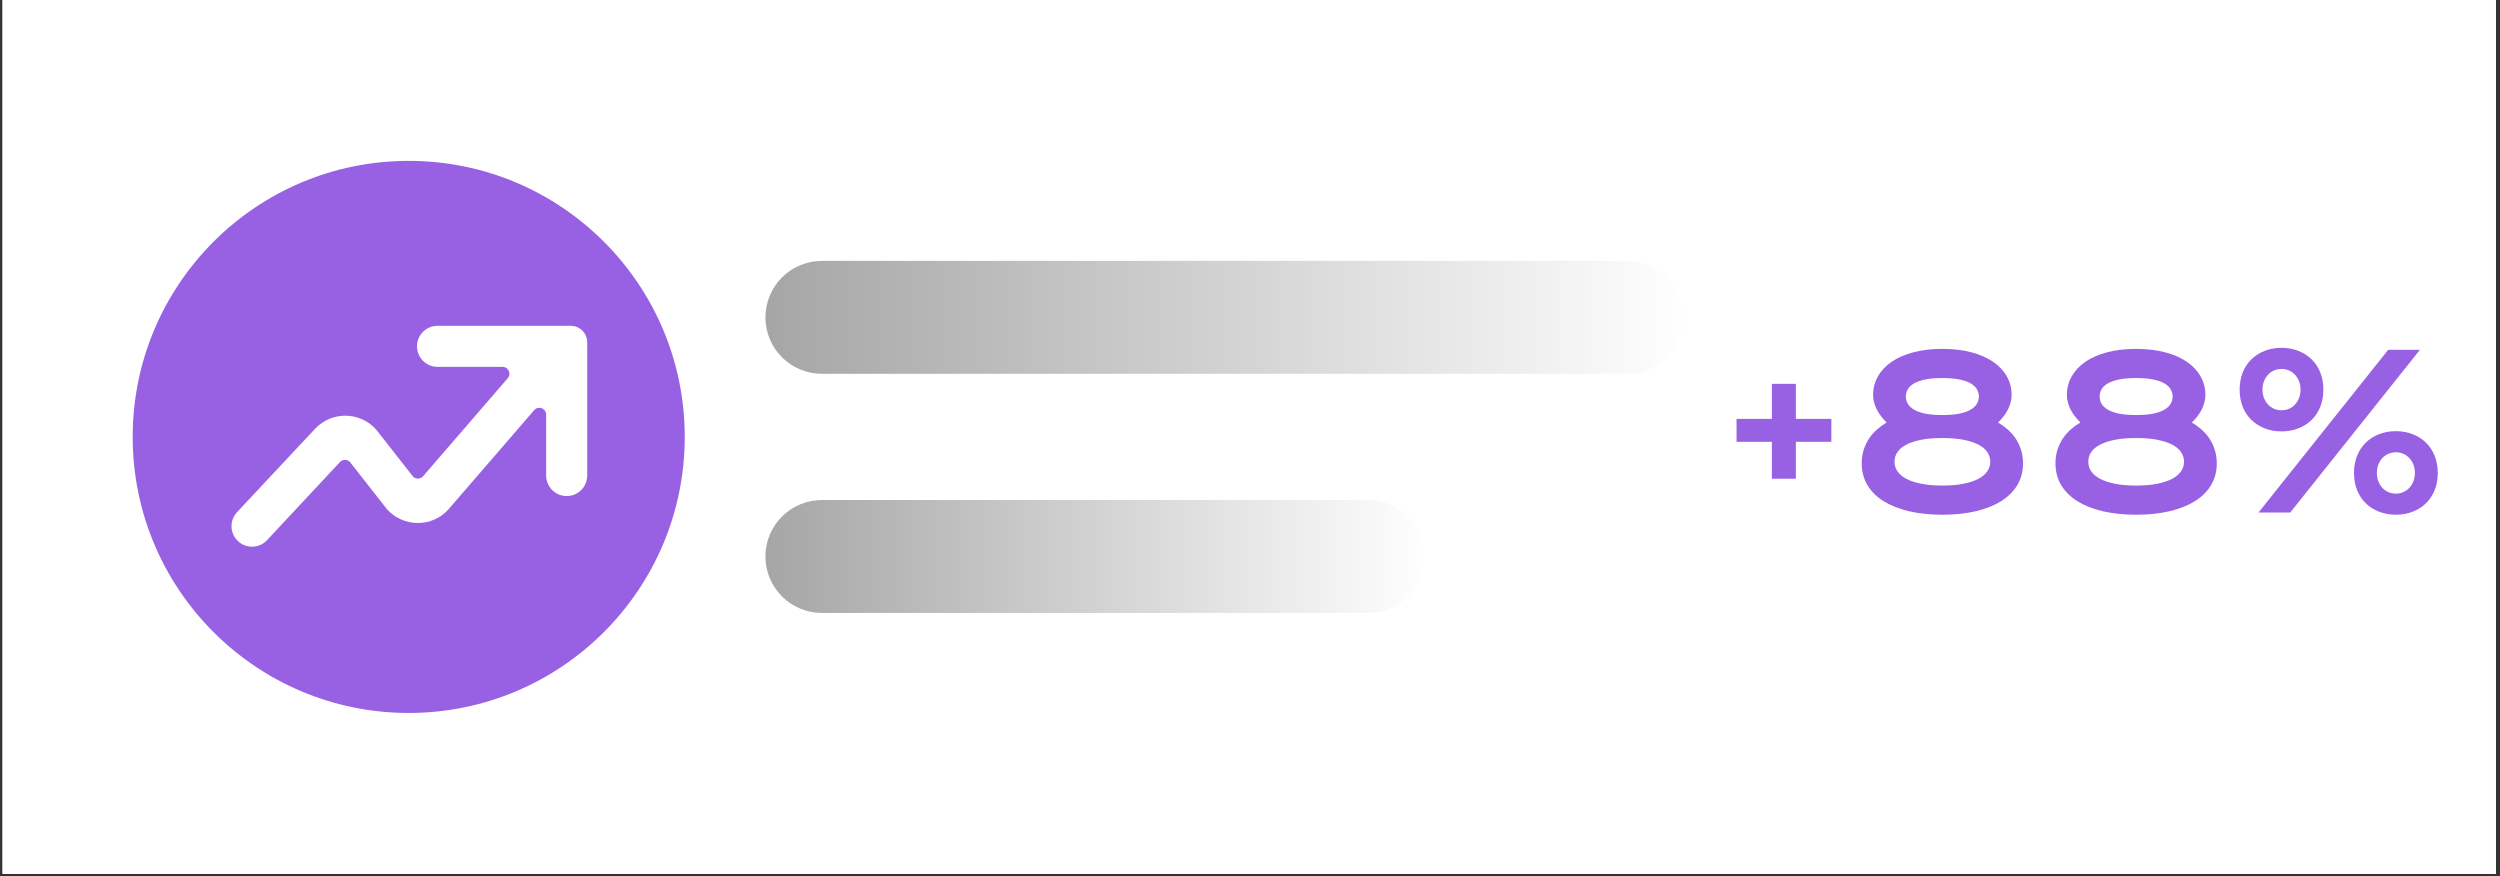
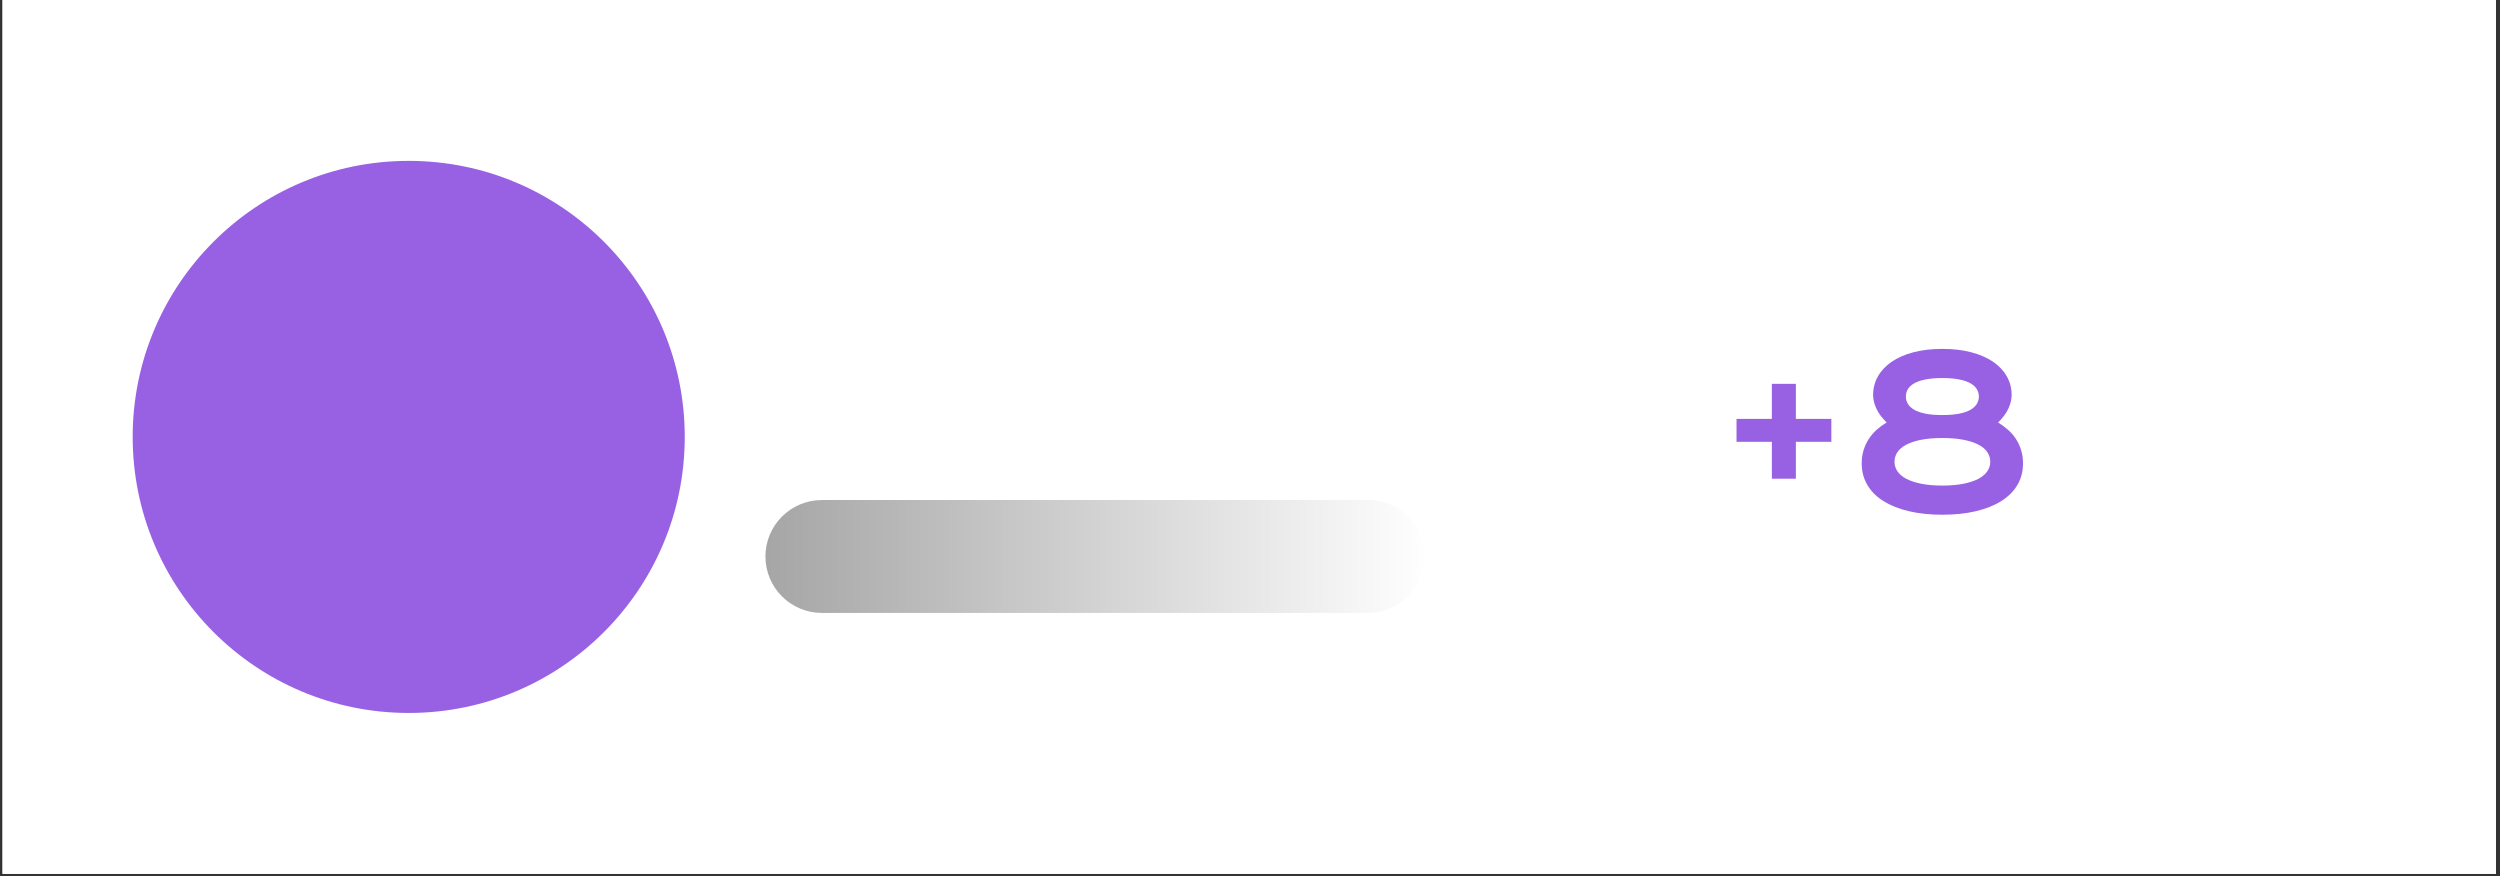
<svg xmlns="http://www.w3.org/2000/svg" width="1070" zoomAndPan="magnify" viewBox="0 0 802.5 281.25" height="375" preserveAspectRatio="xMidYMid meet" version="1.0">
  <rect x="0" y="0" width="802.5" height="281.25" fill="#333333" stroke="none" />
  <defs>
    <g />
    <clipPath id="5b0f60febb">
      <path d="M 0.816 0 L 801.184 0 L 801.184 280.504 L 0.816 280.504 Z M 0.816 0 " clip-rule="nonzero" />
    </clipPath>
    <clipPath id="17ce6ef699">
-       <path d="M 42.59 51.641 L 219.805 51.641 L 219.805 228.859 L 42.59 228.859 Z M 42.59 51.641 " clip-rule="nonzero" />
+       <path d="M 42.59 51.641 L 219.805 51.641 L 219.805 228.859 L 42.59 228.859 M 42.59 51.641 " clip-rule="nonzero" />
    </clipPath>
    <clipPath id="e5ed33dd4a">
      <path d="M 131.195 51.641 C 82.258 51.641 42.59 91.312 42.59 140.25 C 42.59 189.188 82.258 228.859 131.195 228.859 C 180.133 228.859 219.805 189.188 219.805 140.25 C 219.805 91.312 180.133 51.641 131.195 51.641 Z M 131.195 51.641 " clip-rule="nonzero" />
    </clipPath>
    <clipPath id="4bd843085e">
-       <path d="M 74 104.152 L 188.762 104.152 L 188.762 176 L 74 176 Z M 74 104.152 " clip-rule="nonzero" />
-     </clipPath>
+       </clipPath>
    <clipPath id="a5bdda2fcc">
      <path d="M 245.703 83.746 L 540.504 83.746 L 540.504 119.996 L 245.703 119.996 Z M 245.703 83.746 " clip-rule="nonzero" />
    </clipPath>
    <clipPath id="ffa9dfe3bc">
-       <path d="M 263.828 83.746 L 522.398 83.746 C 527.207 83.746 531.816 85.656 535.215 89.055 C 538.613 92.453 540.523 97.066 540.523 101.871 C 540.523 106.68 538.613 111.289 535.215 114.688 C 531.816 118.086 527.207 119.996 522.398 119.996 L 263.828 119.996 C 259.023 119.996 254.41 118.086 251.012 114.688 C 247.613 111.289 245.703 106.68 245.703 101.871 C 245.703 97.066 247.613 92.453 251.012 89.055 C 254.41 85.656 259.023 83.746 263.828 83.746 Z M 263.828 83.746 " clip-rule="nonzero" />
-     </clipPath>
+       </clipPath>
    <linearGradient x1="0" gradientTransform="matrix(0.142, 0, 0, 0.142, 245.704, 83.747)" y1="128" x2="2082" gradientUnits="userSpaceOnUse" y2="128" id="2fe1d9f9e7">
      <stop stop-opacity="1" stop-color="rgb(65.099%, 65.099%, 65.099%)" offset="0" />
      <stop stop-opacity="1" stop-color="rgb(65.234%, 65.234%, 65.234%)" offset="0.008" />
      <stop stop-opacity="1" stop-color="rgb(65.508%, 65.508%, 65.508%)" offset="0.016" />
      <stop stop-opacity="1" stop-color="rgb(65.781%, 65.781%, 65.781%)" offset="0.023" />
      <stop stop-opacity="1" stop-color="rgb(66.052%, 66.052%, 66.052%)" offset="0.031" />
      <stop stop-opacity="1" stop-color="rgb(66.325%, 66.325%, 66.325%)" offset="0.039" />
      <stop stop-opacity="1" stop-color="rgb(66.599%, 66.599%, 66.599%)" offset="0.047" />
      <stop stop-opacity="1" stop-color="rgb(66.87%, 66.87%, 66.87%)" offset="0.055" />
      <stop stop-opacity="1" stop-color="rgb(67.143%, 67.143%, 67.143%)" offset="0.062" />
      <stop stop-opacity="1" stop-color="rgb(67.416%, 67.416%, 67.416%)" offset="0.07" />
      <stop stop-opacity="1" stop-color="rgb(67.69%, 67.69%, 67.69%)" offset="0.078" />
      <stop stop-opacity="1" stop-color="rgb(67.961%, 67.961%, 67.961%)" offset="0.086" />
      <stop stop-opacity="1" stop-color="rgb(68.234%, 68.234%, 68.234%)" offset="0.094" />
      <stop stop-opacity="1" stop-color="rgb(68.507%, 68.507%, 68.507%)" offset="0.102" />
      <stop stop-opacity="1" stop-color="rgb(68.779%, 68.779%, 68.779%)" offset="0.109" />
      <stop stop-opacity="1" stop-color="rgb(69.052%, 69.052%, 69.052%)" offset="0.117" />
      <stop stop-opacity="1" stop-color="rgb(69.325%, 69.325%, 69.325%)" offset="0.125" />
      <stop stop-opacity="1" stop-color="rgb(69.597%, 69.597%, 69.597%)" offset="0.133" />
      <stop stop-opacity="1" stop-color="rgb(69.87%, 69.87%, 69.87%)" offset="0.141" />
      <stop stop-opacity="1" stop-color="rgb(70.143%, 70.143%, 70.143%)" offset="0.148" />
      <stop stop-opacity="1" stop-color="rgb(70.415%, 70.415%, 70.415%)" offset="0.156" />
      <stop stop-opacity="1" stop-color="rgb(70.688%, 70.688%, 70.688%)" offset="0.164" />
      <stop stop-opacity="1" stop-color="rgb(70.961%, 70.961%, 70.961%)" offset="0.172" />
      <stop stop-opacity="1" stop-color="rgb(71.233%, 71.233%, 71.233%)" offset="0.18" />
      <stop stop-opacity="1" stop-color="rgb(71.506%, 71.506%, 71.506%)" offset="0.188" />
      <stop stop-opacity="1" stop-color="rgb(71.779%, 71.779%, 71.779%)" offset="0.195" />
      <stop stop-opacity="1" stop-color="rgb(72.05%, 72.05%, 72.05%)" offset="0.203" />
      <stop stop-opacity="1" stop-color="rgb(72.324%, 72.324%, 72.324%)" offset="0.211" />
      <stop stop-opacity="1" stop-color="rgb(72.597%, 72.597%, 72.597%)" offset="0.219" />
      <stop stop-opacity="1" stop-color="rgb(72.868%, 72.868%, 72.868%)" offset="0.227" />
      <stop stop-opacity="1" stop-color="rgb(73.141%, 73.141%, 73.141%)" offset="0.234" />
      <stop stop-opacity="1" stop-color="rgb(73.415%, 73.415%, 73.415%)" offset="0.242" />
      <stop stop-opacity="1" stop-color="rgb(73.686%, 73.686%, 73.686%)" offset="0.25" />
      <stop stop-opacity="1" stop-color="rgb(73.959%, 73.959%, 73.959%)" offset="0.258" />
      <stop stop-opacity="1" stop-color="rgb(74.232%, 74.232%, 74.232%)" offset="0.266" />
      <stop stop-opacity="1" stop-color="rgb(74.504%, 74.504%, 74.504%)" offset="0.273" />
      <stop stop-opacity="1" stop-color="rgb(74.777%, 74.777%, 74.777%)" offset="0.281" />
      <stop stop-opacity="1" stop-color="rgb(75.05%, 75.05%, 75.05%)" offset="0.289" />
      <stop stop-opacity="1" stop-color="rgb(75.322%, 75.322%, 75.322%)" offset="0.297" />
      <stop stop-opacity="1" stop-color="rgb(75.595%, 75.595%, 75.595%)" offset="0.305" />
      <stop stop-opacity="1" stop-color="rgb(75.868%, 75.868%, 75.868%)" offset="0.312" />
      <stop stop-opacity="1" stop-color="rgb(76.14%, 76.14%, 76.14%)" offset="0.32" />
      <stop stop-opacity="1" stop-color="rgb(76.413%, 76.413%, 76.413%)" offset="0.328" />
      <stop stop-opacity="1" stop-color="rgb(76.686%, 76.686%, 76.686%)" offset="0.336" />
      <stop stop-opacity="1" stop-color="rgb(76.959%, 76.959%, 76.959%)" offset="0.344" />
      <stop stop-opacity="1" stop-color="rgb(77.231%, 77.231%, 77.231%)" offset="0.352" />
      <stop stop-opacity="1" stop-color="rgb(77.504%, 77.504%, 77.504%)" offset="0.359" />
      <stop stop-opacity="1" stop-color="rgb(77.777%, 77.777%, 77.777%)" offset="0.367" />
      <stop stop-opacity="1" stop-color="rgb(78.049%, 78.049%, 78.049%)" offset="0.375" />
      <stop stop-opacity="1" stop-color="rgb(78.322%, 78.322%, 78.322%)" offset="0.383" />
      <stop stop-opacity="1" stop-color="rgb(78.595%, 78.595%, 78.595%)" offset="0.391" />
      <stop stop-opacity="1" stop-color="rgb(78.867%, 78.867%, 78.867%)" offset="0.398" />
      <stop stop-opacity="1" stop-color="rgb(79.14%, 79.14%, 79.14%)" offset="0.406" />
      <stop stop-opacity="1" stop-color="rgb(79.413%, 79.413%, 79.413%)" offset="0.414" />
      <stop stop-opacity="1" stop-color="rgb(79.684%, 79.684%, 79.684%)" offset="0.422" />
      <stop stop-opacity="1" stop-color="rgb(79.958%, 79.958%, 79.958%)" offset="0.43" />
      <stop stop-opacity="1" stop-color="rgb(80.231%, 80.231%, 80.231%)" offset="0.438" />
      <stop stop-opacity="1" stop-color="rgb(80.502%, 80.502%, 80.502%)" offset="0.445" />
      <stop stop-opacity="1" stop-color="rgb(80.775%, 80.775%, 80.775%)" offset="0.453" />
      <stop stop-opacity="1" stop-color="rgb(81.049%, 81.049%, 81.049%)" offset="0.461" />
      <stop stop-opacity="1" stop-color="rgb(81.32%, 81.32%, 81.32%)" offset="0.469" />
      <stop stop-opacity="1" stop-color="rgb(81.593%, 81.593%, 81.593%)" offset="0.477" />
      <stop stop-opacity="1" stop-color="rgb(81.866%, 81.866%, 81.866%)" offset="0.484" />
      <stop stop-opacity="1" stop-color="rgb(82.138%, 82.138%, 82.138%)" offset="0.492" />
      <stop stop-opacity="1" stop-color="rgb(82.411%, 82.411%, 82.411%)" offset="0.5" />
      <stop stop-opacity="1" stop-color="rgb(82.684%, 82.684%, 82.684%)" offset="0.508" />
      <stop stop-opacity="1" stop-color="rgb(82.956%, 82.956%, 82.956%)" offset="0.516" />
      <stop stop-opacity="1" stop-color="rgb(83.229%, 83.229%, 83.229%)" offset="0.523" />
      <stop stop-opacity="1" stop-color="rgb(83.502%, 83.502%, 83.502%)" offset="0.531" />
      <stop stop-opacity="1" stop-color="rgb(83.774%, 83.774%, 83.774%)" offset="0.539" />
      <stop stop-opacity="1" stop-color="rgb(84.047%, 84.047%, 84.047%)" offset="0.547" />
      <stop stop-opacity="1" stop-color="rgb(84.32%, 84.32%, 84.32%)" offset="0.555" />
      <stop stop-opacity="1" stop-color="rgb(84.592%, 84.592%, 84.592%)" offset="0.562" />
      <stop stop-opacity="1" stop-color="rgb(84.865%, 84.865%, 84.865%)" offset="0.57" />
      <stop stop-opacity="1" stop-color="rgb(85.138%, 85.138%, 85.138%)" offset="0.578" />
      <stop stop-opacity="1" stop-color="rgb(85.41%, 85.41%, 85.41%)" offset="0.586" />
      <stop stop-opacity="1" stop-color="rgb(85.683%, 85.683%, 85.683%)" offset="0.594" />
      <stop stop-opacity="1" stop-color="rgb(85.956%, 85.956%, 85.956%)" offset="0.602" />
      <stop stop-opacity="1" stop-color="rgb(86.227%, 86.227%, 86.227%)" offset="0.609" />
      <stop stop-opacity="1" stop-color="rgb(86.501%, 86.501%, 86.501%)" offset="0.617" />
      <stop stop-opacity="1" stop-color="rgb(86.774%, 86.774%, 86.774%)" offset="0.625" />
      <stop stop-opacity="1" stop-color="rgb(87.047%, 87.047%, 87.047%)" offset="0.633" />
      <stop stop-opacity="1" stop-color="rgb(87.318%, 87.318%, 87.318%)" offset="0.641" />
      <stop stop-opacity="1" stop-color="rgb(87.592%, 87.592%, 87.592%)" offset="0.648" />
      <stop stop-opacity="1" stop-color="rgb(87.865%, 87.865%, 87.865%)" offset="0.656" />
      <stop stop-opacity="1" stop-color="rgb(88.136%, 88.136%, 88.136%)" offset="0.664" />
      <stop stop-opacity="1" stop-color="rgb(88.409%, 88.409%, 88.409%)" offset="0.672" />
      <stop stop-opacity="1" stop-color="rgb(88.683%, 88.683%, 88.683%)" offset="0.68" />
      <stop stop-opacity="1" stop-color="rgb(88.954%, 88.954%, 88.954%)" offset="0.688" />
      <stop stop-opacity="1" stop-color="rgb(89.227%, 89.227%, 89.227%)" offset="0.695" />
      <stop stop-opacity="1" stop-color="rgb(89.5%, 89.5%, 89.5%)" offset="0.703" />
      <stop stop-opacity="1" stop-color="rgb(89.772%, 89.772%, 89.772%)" offset="0.711" />
      <stop stop-opacity="1" stop-color="rgb(90.045%, 90.045%, 90.045%)" offset="0.719" />
      <stop stop-opacity="1" stop-color="rgb(90.318%, 90.318%, 90.318%)" offset="0.727" />
      <stop stop-opacity="1" stop-color="rgb(90.59%, 90.59%, 90.59%)" offset="0.734" />
      <stop stop-opacity="1" stop-color="rgb(90.863%, 90.863%, 90.863%)" offset="0.742" />
      <stop stop-opacity="1" stop-color="rgb(91.136%, 91.136%, 91.136%)" offset="0.75" />
      <stop stop-opacity="1" stop-color="rgb(91.408%, 91.408%, 91.408%)" offset="0.758" />
      <stop stop-opacity="1" stop-color="rgb(91.681%, 91.681%, 91.681%)" offset="0.766" />
      <stop stop-opacity="1" stop-color="rgb(91.954%, 91.954%, 91.954%)" offset="0.773" />
      <stop stop-opacity="1" stop-color="rgb(92.226%, 92.226%, 92.226%)" offset="0.781" />
      <stop stop-opacity="1" stop-color="rgb(92.499%, 92.499%, 92.499%)" offset="0.789" />
      <stop stop-opacity="1" stop-color="rgb(92.772%, 92.772%, 92.772%)" offset="0.797" />
      <stop stop-opacity="1" stop-color="rgb(93.044%, 93.044%, 93.044%)" offset="0.805" />
      <stop stop-opacity="1" stop-color="rgb(93.317%, 93.317%, 93.317%)" offset="0.812" />
      <stop stop-opacity="1" stop-color="rgb(93.59%, 93.59%, 93.59%)" offset="0.82" />
      <stop stop-opacity="1" stop-color="rgb(93.861%, 93.861%, 93.861%)" offset="0.828" />
      <stop stop-opacity="1" stop-color="rgb(94.135%, 94.135%, 94.135%)" offset="0.836" />
      <stop stop-opacity="1" stop-color="rgb(94.408%, 94.408%, 94.408%)" offset="0.844" />
      <stop stop-opacity="1" stop-color="rgb(94.679%, 94.679%, 94.679%)" offset="0.852" />
      <stop stop-opacity="1" stop-color="rgb(94.952%, 94.952%, 94.952%)" offset="0.859" />
      <stop stop-opacity="1" stop-color="rgb(95.226%, 95.226%, 95.226%)" offset="0.867" />
      <stop stop-opacity="1" stop-color="rgb(95.497%, 95.497%, 95.497%)" offset="0.875" />
      <stop stop-opacity="1" stop-color="rgb(95.77%, 95.77%, 95.77%)" offset="0.883" />
      <stop stop-opacity="1" stop-color="rgb(96.043%, 96.043%, 96.043%)" offset="0.891" />
      <stop stop-opacity="1" stop-color="rgb(96.315%, 96.315%, 96.315%)" offset="0.898" />
      <stop stop-opacity="1" stop-color="rgb(96.588%, 96.588%, 96.588%)" offset="0.906" />
      <stop stop-opacity="1" stop-color="rgb(96.861%, 96.861%, 96.861%)" offset="0.914" />
      <stop stop-opacity="1" stop-color="rgb(97.134%, 97.134%, 97.134%)" offset="0.922" />
      <stop stop-opacity="1" stop-color="rgb(97.406%, 97.406%, 97.406%)" offset="0.93" />
      <stop stop-opacity="1" stop-color="rgb(97.679%, 97.679%, 97.679%)" offset="0.938" />
      <stop stop-opacity="1" stop-color="rgb(97.952%, 97.952%, 97.952%)" offset="0.945" />
      <stop stop-opacity="1" stop-color="rgb(98.224%, 98.224%, 98.224%)" offset="0.953" />
      <stop stop-opacity="1" stop-color="rgb(98.497%, 98.497%, 98.497%)" offset="0.961" />
      <stop stop-opacity="1" stop-color="rgb(98.77%, 98.77%, 98.77%)" offset="0.969" />
      <stop stop-opacity="1" stop-color="rgb(99.042%, 99.042%, 99.042%)" offset="0.977" />
      <stop stop-opacity="1" stop-color="rgb(99.315%, 99.315%, 99.315%)" offset="0.984" />
      <stop stop-opacity="1" stop-color="rgb(99.588%, 99.588%, 99.588%)" offset="0.992" />
      <stop stop-opacity="1" stop-color="rgb(99.86%, 99.86%, 99.86%)" offset="1" />
    </linearGradient>
    <clipPath id="5e246b58cf">
      <path d="M 245.703 160.508 L 457.352 160.508 L 457.352 196.754 L 245.703 196.754 Z M 245.703 160.508 " clip-rule="nonzero" />
    </clipPath>
    <clipPath id="ccb42d9a9e">
      <path d="M 263.828 160.508 L 439.23 160.508 C 444.035 160.508 448.645 162.418 452.043 165.816 C 455.445 169.215 457.352 173.824 457.352 178.629 C 457.352 183.438 455.445 188.047 452.043 191.445 C 448.645 194.844 444.035 196.754 439.23 196.754 L 263.828 196.754 C 259.023 196.754 254.41 194.844 251.012 191.445 C 247.613 188.047 245.703 183.438 245.703 178.629 C 245.703 173.824 247.613 169.215 251.012 165.816 C 254.41 162.418 259.023 160.508 263.828 160.508 Z M 263.828 160.508 " clip-rule="nonzero" />
    </clipPath>
    <linearGradient x1="-0" gradientTransform="matrix(0.142, 0, 0, 0.142, 245.704, 160.507)" y1="128" x2="1494.75" gradientUnits="userSpaceOnUse" y2="128" id="0d15e45f72">
      <stop stop-opacity="1" stop-color="rgb(65.099%, 65.099%, 65.099%)" offset="0" />
      <stop stop-opacity="1" stop-color="rgb(65.234%, 65.234%, 65.234%)" offset="0.008" />
      <stop stop-opacity="1" stop-color="rgb(65.508%, 65.508%, 65.508%)" offset="0.016" />
      <stop stop-opacity="1" stop-color="rgb(65.781%, 65.781%, 65.781%)" offset="0.023" />
      <stop stop-opacity="1" stop-color="rgb(66.052%, 66.052%, 66.052%)" offset="0.031" />
      <stop stop-opacity="1" stop-color="rgb(66.325%, 66.325%, 66.325%)" offset="0.039" />
      <stop stop-opacity="1" stop-color="rgb(66.599%, 66.599%, 66.599%)" offset="0.047" />
      <stop stop-opacity="1" stop-color="rgb(66.872%, 66.872%, 66.872%)" offset="0.055" />
      <stop stop-opacity="1" stop-color="rgb(67.143%, 67.143%, 67.143%)" offset="0.062" />
      <stop stop-opacity="1" stop-color="rgb(67.416%, 67.416%, 67.416%)" offset="0.07" />
      <stop stop-opacity="1" stop-color="rgb(67.69%, 67.69%, 67.69%)" offset="0.078" />
      <stop stop-opacity="1" stop-color="rgb(67.961%, 67.961%, 67.961%)" offset="0.086" />
      <stop stop-opacity="1" stop-color="rgb(68.234%, 68.234%, 68.234%)" offset="0.094" />
      <stop stop-opacity="1" stop-color="rgb(68.507%, 68.507%, 68.507%)" offset="0.102" />
      <stop stop-opacity="1" stop-color="rgb(68.779%, 68.779%, 68.779%)" offset="0.109" />
      <stop stop-opacity="1" stop-color="rgb(69.052%, 69.052%, 69.052%)" offset="0.117" />
      <stop stop-opacity="1" stop-color="rgb(69.325%, 69.325%, 69.325%)" offset="0.125" />
      <stop stop-opacity="1" stop-color="rgb(69.597%, 69.597%, 69.597%)" offset="0.133" />
      <stop stop-opacity="1" stop-color="rgb(69.87%, 69.87%, 69.87%)" offset="0.141" />
      <stop stop-opacity="1" stop-color="rgb(70.143%, 70.143%, 70.143%)" offset="0.148" />
      <stop stop-opacity="1" stop-color="rgb(70.416%, 70.416%, 70.416%)" offset="0.156" />
      <stop stop-opacity="1" stop-color="rgb(70.688%, 70.688%, 70.688%)" offset="0.164" />
      <stop stop-opacity="1" stop-color="rgb(70.961%, 70.961%, 70.961%)" offset="0.172" />
      <stop stop-opacity="1" stop-color="rgb(71.234%, 71.234%, 71.234%)" offset="0.18" />
      <stop stop-opacity="1" stop-color="rgb(71.506%, 71.506%, 71.506%)" offset="0.188" />
      <stop stop-opacity="1" stop-color="rgb(71.779%, 71.779%, 71.779%)" offset="0.195" />
      <stop stop-opacity="1" stop-color="rgb(72.052%, 72.052%, 72.052%)" offset="0.203" />
      <stop stop-opacity="1" stop-color="rgb(72.324%, 72.324%, 72.324%)" offset="0.211" />
      <stop stop-opacity="1" stop-color="rgb(72.597%, 72.597%, 72.597%)" offset="0.219" />
      <stop stop-opacity="1" stop-color="rgb(72.87%, 72.87%, 72.87%)" offset="0.227" />
      <stop stop-opacity="1" stop-color="rgb(73.141%, 73.141%, 73.141%)" offset="0.234" />
      <stop stop-opacity="1" stop-color="rgb(73.415%, 73.415%, 73.415%)" offset="0.242" />
      <stop stop-opacity="1" stop-color="rgb(73.688%, 73.688%, 73.688%)" offset="0.25" />
      <stop stop-opacity="1" stop-color="rgb(73.959%, 73.959%, 73.959%)" offset="0.258" />
      <stop stop-opacity="1" stop-color="rgb(74.232%, 74.232%, 74.232%)" offset="0.266" />
      <stop stop-opacity="1" stop-color="rgb(74.506%, 74.506%, 74.506%)" offset="0.273" />
      <stop stop-opacity="1" stop-color="rgb(74.779%, 74.779%, 74.779%)" offset="0.281" />
      <stop stop-opacity="1" stop-color="rgb(75.05%, 75.05%, 75.05%)" offset="0.289" />
      <stop stop-opacity="1" stop-color="rgb(75.323%, 75.323%, 75.323%)" offset="0.297" />
      <stop stop-opacity="1" stop-color="rgb(75.597%, 75.597%, 75.597%)" offset="0.305" />
      <stop stop-opacity="1" stop-color="rgb(75.868%, 75.868%, 75.868%)" offset="0.312" />
      <stop stop-opacity="1" stop-color="rgb(76.141%, 76.141%, 76.141%)" offset="0.32" />
      <stop stop-opacity="1" stop-color="rgb(76.414%, 76.414%, 76.414%)" offset="0.328" />
      <stop stop-opacity="1" stop-color="rgb(76.686%, 76.686%, 76.686%)" offset="0.336" />
      <stop stop-opacity="1" stop-color="rgb(76.959%, 76.959%, 76.959%)" offset="0.344" />
      <stop stop-opacity="1" stop-color="rgb(77.232%, 77.232%, 77.232%)" offset="0.352" />
      <stop stop-opacity="1" stop-color="rgb(77.504%, 77.504%, 77.504%)" offset="0.359" />
      <stop stop-opacity="1" stop-color="rgb(77.777%, 77.777%, 77.777%)" offset="0.367" />
      <stop stop-opacity="1" stop-color="rgb(78.05%, 78.05%, 78.05%)" offset="0.375" />
      <stop stop-opacity="1" stop-color="rgb(78.322%, 78.322%, 78.322%)" offset="0.383" />
      <stop stop-opacity="1" stop-color="rgb(78.595%, 78.595%, 78.595%)" offset="0.391" />
      <stop stop-opacity="1" stop-color="rgb(78.868%, 78.868%, 78.868%)" offset="0.398" />
      <stop stop-opacity="1" stop-color="rgb(79.141%, 79.141%, 79.141%)" offset="0.406" />
      <stop stop-opacity="1" stop-color="rgb(79.413%, 79.413%, 79.413%)" offset="0.414" />
      <stop stop-opacity="1" stop-color="rgb(79.686%, 79.686%, 79.686%)" offset="0.422" />
      <stop stop-opacity="1" stop-color="rgb(79.959%, 79.959%, 79.959%)" offset="0.43" />
      <stop stop-opacity="1" stop-color="rgb(80.231%, 80.231%, 80.231%)" offset="0.438" />
      <stop stop-opacity="1" stop-color="rgb(80.504%, 80.504%, 80.504%)" offset="0.445" />
      <stop stop-opacity="1" stop-color="rgb(80.777%, 80.777%, 80.777%)" offset="0.453" />
      <stop stop-opacity="1" stop-color="rgb(81.049%, 81.049%, 81.049%)" offset="0.461" />
      <stop stop-opacity="1" stop-color="rgb(81.322%, 81.322%, 81.322%)" offset="0.469" />
      <stop stop-opacity="1" stop-color="rgb(81.595%, 81.595%, 81.595%)" offset="0.477" />
      <stop stop-opacity="1" stop-color="rgb(81.866%, 81.866%, 81.866%)" offset="0.484" />
      <stop stop-opacity="1" stop-color="rgb(82.14%, 82.14%, 82.14%)" offset="0.492" />
      <stop stop-opacity="1" stop-color="rgb(82.413%, 82.413%, 82.413%)" offset="0.5" />
      <stop stop-opacity="1" stop-color="rgb(82.684%, 82.684%, 82.684%)" offset="0.508" />
      <stop stop-opacity="1" stop-color="rgb(82.957%, 82.957%, 82.957%)" offset="0.516" />
      <stop stop-opacity="1" stop-color="rgb(83.231%, 83.231%, 83.231%)" offset="0.523" />
      <stop stop-opacity="1" stop-color="rgb(83.504%, 83.504%, 83.504%)" offset="0.531" />
      <stop stop-opacity="1" stop-color="rgb(83.775%, 83.775%, 83.775%)" offset="0.539" />
      <stop stop-opacity="1" stop-color="rgb(84.048%, 84.048%, 84.048%)" offset="0.547" />
      <stop stop-opacity="1" stop-color="rgb(84.322%, 84.322%, 84.322%)" offset="0.555" />
      <stop stop-opacity="1" stop-color="rgb(84.593%, 84.593%, 84.593%)" offset="0.562" />
      <stop stop-opacity="1" stop-color="rgb(84.866%, 84.866%, 84.866%)" offset="0.57" />
      <stop stop-opacity="1" stop-color="rgb(85.139%, 85.139%, 85.139%)" offset="0.578" />
      <stop stop-opacity="1" stop-color="rgb(85.411%, 85.411%, 85.411%)" offset="0.586" />
      <stop stop-opacity="1" stop-color="rgb(85.684%, 85.684%, 85.684%)" offset="0.594" />
      <stop stop-opacity="1" stop-color="rgb(85.957%, 85.957%, 85.957%)" offset="0.602" />
      <stop stop-opacity="1" stop-color="rgb(86.229%, 86.229%, 86.229%)" offset="0.609" />
      <stop stop-opacity="1" stop-color="rgb(86.502%, 86.502%, 86.502%)" offset="0.617" />
      <stop stop-opacity="1" stop-color="rgb(86.775%, 86.775%, 86.775%)" offset="0.625" />
      <stop stop-opacity="1" stop-color="rgb(87.047%, 87.047%, 87.047%)" offset="0.633" />
      <stop stop-opacity="1" stop-color="rgb(87.32%, 87.32%, 87.32%)" offset="0.641" />
      <stop stop-opacity="1" stop-color="rgb(87.593%, 87.593%, 87.593%)" offset="0.648" />
      <stop stop-opacity="1" stop-color="rgb(87.866%, 87.866%, 87.866%)" offset="0.656" />
      <stop stop-opacity="1" stop-color="rgb(88.138%, 88.138%, 88.138%)" offset="0.664" />
      <stop stop-opacity="1" stop-color="rgb(88.411%, 88.411%, 88.411%)" offset="0.672" />
      <stop stop-opacity="1" stop-color="rgb(88.684%, 88.684%, 88.684%)" offset="0.68" />
      <stop stop-opacity="1" stop-color="rgb(88.956%, 88.956%, 88.956%)" offset="0.688" />
      <stop stop-opacity="1" stop-color="rgb(89.229%, 89.229%, 89.229%)" offset="0.695" />
      <stop stop-opacity="1" stop-color="rgb(89.502%, 89.502%, 89.502%)" offset="0.703" />
      <stop stop-opacity="1" stop-color="rgb(89.774%, 89.774%, 89.774%)" offset="0.711" />
      <stop stop-opacity="1" stop-color="rgb(90.047%, 90.047%, 90.047%)" offset="0.719" />
      <stop stop-opacity="1" stop-color="rgb(90.32%, 90.32%, 90.32%)" offset="0.727" />
      <stop stop-opacity="1" stop-color="rgb(90.591%, 90.591%, 90.591%)" offset="0.734" />
      <stop stop-opacity="1" stop-color="rgb(90.865%, 90.865%, 90.865%)" offset="0.742" />
      <stop stop-opacity="1" stop-color="rgb(91.138%, 91.138%, 91.138%)" offset="0.75" />
      <stop stop-opacity="1" stop-color="rgb(91.409%, 91.409%, 91.409%)" offset="0.758" />
      <stop stop-opacity="1" stop-color="rgb(91.682%, 91.682%, 91.682%)" offset="0.766" />
      <stop stop-opacity="1" stop-color="rgb(91.956%, 91.956%, 91.956%)" offset="0.773" />
      <stop stop-opacity="1" stop-color="rgb(92.229%, 92.229%, 92.229%)" offset="0.781" />
      <stop stop-opacity="1" stop-color="rgb(92.5%, 92.5%, 92.5%)" offset="0.789" />
      <stop stop-opacity="1" stop-color="rgb(92.773%, 92.773%, 92.773%)" offset="0.797" />
      <stop stop-opacity="1" stop-color="rgb(93.047%, 93.047%, 93.047%)" offset="0.805" />
      <stop stop-opacity="1" stop-color="rgb(93.318%, 93.318%, 93.318%)" offset="0.812" />
      <stop stop-opacity="1" stop-color="rgb(93.591%, 93.591%, 93.591%)" offset="0.82" />
      <stop stop-opacity="1" stop-color="rgb(93.864%, 93.864%, 93.864%)" offset="0.828" />
      <stop stop-opacity="1" stop-color="rgb(94.136%, 94.136%, 94.136%)" offset="0.836" />
      <stop stop-opacity="1" stop-color="rgb(94.409%, 94.409%, 94.409%)" offset="0.844" />
      <stop stop-opacity="1" stop-color="rgb(94.682%, 94.682%, 94.682%)" offset="0.852" />
      <stop stop-opacity="1" stop-color="rgb(94.954%, 94.954%, 94.954%)" offset="0.859" />
      <stop stop-opacity="1" stop-color="rgb(95.227%, 95.227%, 95.227%)" offset="0.867" />
      <stop stop-opacity="1" stop-color="rgb(95.5%, 95.5%, 95.5%)" offset="0.875" />
      <stop stop-opacity="1" stop-color="rgb(95.772%, 95.772%, 95.772%)" offset="0.883" />
      <stop stop-opacity="1" stop-color="rgb(96.045%, 96.045%, 96.045%)" offset="0.891" />
      <stop stop-opacity="1" stop-color="rgb(96.318%, 96.318%, 96.318%)" offset="0.898" />
      <stop stop-opacity="1" stop-color="rgb(96.591%, 96.591%, 96.591%)" offset="0.906" />
      <stop stop-opacity="1" stop-color="rgb(96.863%, 96.863%, 96.863%)" offset="0.914" />
      <stop stop-opacity="1" stop-color="rgb(97.136%, 97.136%, 97.136%)" offset="0.922" />
      <stop stop-opacity="1" stop-color="rgb(97.409%, 97.409%, 97.409%)" offset="0.93" />
      <stop stop-opacity="1" stop-color="rgb(97.681%, 97.681%, 97.681%)" offset="0.938" />
      <stop stop-opacity="1" stop-color="rgb(97.954%, 97.954%, 97.954%)" offset="0.945" />
      <stop stop-opacity="1" stop-color="rgb(98.227%, 98.227%, 98.227%)" offset="0.953" />
      <stop stop-opacity="1" stop-color="rgb(98.499%, 98.499%, 98.499%)" offset="0.961" />
      <stop stop-opacity="1" stop-color="rgb(98.772%, 98.772%, 98.772%)" offset="0.969" />
      <stop stop-opacity="1" stop-color="rgb(99.045%, 99.045%, 99.045%)" offset="0.977" />
      <stop stop-opacity="1" stop-color="rgb(99.316%, 99.316%, 99.316%)" offset="0.984" />
      <stop stop-opacity="1" stop-color="rgb(99.59%, 99.59%, 99.59%)" offset="0.992" />
      <stop stop-opacity="1" stop-color="rgb(99.863%, 99.863%, 99.863%)" offset="1" />
    </linearGradient>
  </defs>
  <g clip-path="url(#5b0f60febb)">
    <path fill="#ffffff" d="M 0.816 0 L 801.184 0 L 801.184 280.504 L 0.816 280.504 Z M 0.816 0 " fill-opacity="1" fill-rule="nonzero" />
    <path fill="#ffffff" d="M 0.816 0 L 801.184 0 L 801.184 280.504 L 0.816 280.504 Z M 0.816 0 " fill-opacity="1" fill-rule="nonzero" />
  </g>
  <g clip-path="url(#17ce6ef699)">
    <g clip-path="url(#e5ed33dd4a)">
      <path fill="#9861e4" d="M 42.59 51.641 L 219.805 51.641 L 219.805 228.859 L 42.59 228.859 Z M 42.59 51.641 " fill-opacity="1" fill-rule="nonzero" />
    </g>
  </g>
  <g clip-path="url(#4bd843085e)">
-     <path fill="#ffffff" d="M 183.215 104.59 C 183.559 104.59 183.902 104.621 184.242 104.691 C 184.586 104.758 184.914 104.859 185.234 104.992 C 185.555 105.121 185.859 105.285 186.148 105.477 C 186.438 105.672 186.703 105.891 186.949 106.137 C 187.195 106.379 187.414 106.648 187.605 106.938 C 187.797 107.223 187.961 107.527 188.094 107.848 C 188.227 108.168 188.328 108.5 188.395 108.84 C 188.461 109.18 188.496 109.523 188.496 109.871 L 188.496 152.645 C 188.496 153.078 188.453 153.504 188.367 153.93 C 188.285 154.355 188.16 154.766 187.992 155.164 C 187.828 155.566 187.625 155.945 187.387 156.305 C 187.145 156.664 186.871 156.996 186.566 157.301 C 186.262 157.609 185.926 157.883 185.566 158.121 C 185.207 158.363 184.828 158.566 184.43 158.73 C 184.031 158.895 183.617 159.02 183.195 159.105 C 182.77 159.188 182.34 159.23 181.91 159.23 C 181.477 159.23 181.047 159.188 180.625 159.105 C 180.199 159.02 179.789 158.895 179.387 158.73 C 178.988 158.566 178.609 158.363 178.25 158.121 C 177.891 157.883 177.555 157.609 177.25 157.301 C 176.945 156.996 176.672 156.664 176.43 156.305 C 176.191 155.945 175.988 155.566 175.824 155.164 C 175.656 154.766 175.531 154.355 175.449 153.93 C 175.363 153.504 175.32 153.078 175.32 152.645 L 175.32 133.102 C 175.32 132.645 175.188 132.227 174.93 131.852 C 174.668 131.477 174.32 131.207 173.895 131.047 C 173.648 130.953 173.395 130.906 173.129 130.906 C 172.457 130.906 171.902 131.16 171.461 131.672 L 143.973 163.48 C 142.723 164.887 141.238 165.973 139.52 166.738 C 137.805 167.508 136.004 167.887 134.121 167.879 C 132.227 167.879 130.414 167.488 128.688 166.715 C 126.957 165.938 125.461 164.844 124.199 163.434 L 112.461 148.465 C 112.047 147.934 111.5 147.656 110.828 147.625 L 110.82 147.625 C 110.148 147.605 109.582 147.84 109.121 148.324 L 85.691 173.422 C 85.395 173.738 85.07 174.02 84.715 174.273 C 84.363 174.523 83.988 174.738 83.59 174.914 C 83.195 175.094 82.785 175.23 82.359 175.324 C 81.938 175.422 81.508 175.477 81.074 175.484 C 80.641 175.496 80.211 175.465 79.781 175.395 C 79.355 175.32 78.938 175.203 78.535 175.047 C 78.129 174.891 77.742 174.699 77.375 174.465 C 77.008 174.234 76.668 173.965 76.355 173.668 C 76.043 173.367 75.762 173.039 75.512 172.684 C 75.262 172.328 75.051 171.953 74.875 171.555 C 74.699 171.16 74.566 170.746 74.473 170.324 C 74.379 169.898 74.328 169.473 74.316 169.039 C 74.309 168.602 74.344 168.172 74.418 167.746 C 74.496 167.316 74.613 166.902 74.77 166.5 C 74.93 166.094 75.125 165.711 75.359 165.344 C 75.594 164.98 75.863 164.641 76.164 164.328 L 101.195 137.582 C 101.512 137.25 101.844 136.934 102.191 136.637 C 102.539 136.34 102.898 136.059 103.277 135.797 C 103.652 135.535 104.043 135.297 104.445 135.074 C 104.844 134.855 105.258 134.656 105.68 134.477 C 106.102 134.301 106.531 134.145 106.969 134.012 C 107.41 133.879 107.852 133.766 108.305 133.68 C 108.754 133.594 109.207 133.527 109.664 133.488 C 110.117 133.449 110.574 133.43 111.035 133.438 C 111.492 133.445 111.949 133.477 112.402 133.531 C 112.859 133.586 113.309 133.66 113.758 133.762 C 114.203 133.863 114.645 133.988 115.078 134.133 C 115.512 134.281 115.938 134.449 116.355 134.641 C 116.77 134.832 117.176 135.043 117.57 135.273 C 117.965 135.508 118.348 135.758 118.715 136.031 C 119.086 136.305 119.438 136.594 119.777 136.902 C 120.117 137.211 120.438 137.539 120.742 137.879 L 132.426 152.785 C 132.852 153.328 133.41 153.609 134.102 153.625 C 134.781 153.621 135.355 153.367 135.816 152.867 L 162.996 121.395 C 163.277 121.07 163.449 120.695 163.508 120.27 C 163.566 119.844 163.508 119.434 163.328 119.043 C 163.152 118.652 162.879 118.344 162.52 118.109 C 162.156 117.879 161.762 117.762 161.332 117.762 L 140.438 117.762 C 140.008 117.762 139.578 117.719 139.152 117.637 C 138.73 117.551 138.316 117.426 137.918 117.262 C 137.52 117.094 137.141 116.891 136.781 116.652 C 136.418 116.41 136.086 116.137 135.781 115.832 C 135.477 115.527 135.203 115.195 134.961 114.836 C 134.723 114.477 134.52 114.094 134.352 113.695 C 134.188 113.297 134.062 112.883 133.98 112.461 C 133.895 112.035 133.852 111.609 133.852 111.176 C 133.852 110.742 133.895 110.312 133.98 109.891 C 134.062 109.465 134.188 109.055 134.352 108.656 C 134.52 108.254 134.723 107.875 134.961 107.516 C 135.203 107.156 135.477 106.824 135.781 106.516 C 136.086 106.211 136.418 105.938 136.781 105.699 C 137.141 105.457 137.52 105.254 137.918 105.09 C 138.316 104.926 138.73 104.801 139.152 104.715 C 139.578 104.629 140.008 104.59 140.438 104.59 Z M 183.215 104.59 " fill-opacity="1" fill-rule="nonzero" />
-   </g>
+     </g>
  <g clip-path="url(#a5bdda2fcc)">
    <g clip-path="url(#ffa9dfe3bc)">
      <path fill="url(#2fe1d9f9e7)" d="M 245.703 83.746 L 245.703 119.996 L 540.504 119.996 L 540.504 83.746 Z M 245.703 83.746 " fill-rule="nonzero" />
    </g>
  </g>
  <g clip-path="url(#5e246b58cf)">
    <g clip-path="url(#ccb42d9a9e)">
      <path fill="url(#0d15e45f72)" d="M 245.703 160.508 L 245.703 196.754 L 457.352 196.754 L 457.352 160.508 Z M 245.703 160.508 " fill-rule="nonzero" />
    </g>
  </g>
  <g fill="#9861e4" fill-opacity="1">
    <g transform="translate(552.878, 164.525)">
      <g>
        <path d="M 15.891 -22.703 L 4.547 -22.703 L 4.547 -30.062 L 15.891 -30.062 L 15.891 -41.312 L 23.594 -41.312 L 23.594 -30.062 L 34.984 -30.062 L 34.984 -22.703 L 23.594 -22.703 L 23.594 -10.859 L 15.891 -10.859 Z M 15.891 -22.703 " />
      </g>
    </g>
    <g transform="translate(592.407, 164.525)">
      <g>
        <path d="M 5.203 -15.797 C 5.203 -17.348 5.41 -18.785 5.828 -20.109 C 6.254 -21.441 6.832 -22.656 7.562 -23.75 C 8.289 -24.844 9.133 -25.812 10.094 -26.656 C 11.062 -27.508 12.098 -28.258 13.203 -28.906 C 11.68 -30.406 10.578 -31.898 9.891 -33.391 C 9.203 -34.891 8.859 -36.328 8.859 -37.703 C 8.859 -39.891 9.375 -41.891 10.406 -43.703 C 11.438 -45.523 12.91 -47.094 14.828 -48.406 C 16.754 -49.719 19.086 -50.734 21.828 -51.453 C 24.578 -52.172 27.664 -52.531 31.094 -52.531 C 34.52 -52.531 37.602 -52.172 40.344 -51.453 C 43.094 -50.734 45.43 -49.719 47.359 -48.406 C 49.285 -47.094 50.758 -45.523 51.781 -43.703 C 52.812 -41.891 53.328 -39.891 53.328 -37.703 C 53.328 -36.328 52.984 -34.891 52.297 -33.391 C 51.617 -31.898 50.516 -30.406 48.984 -28.906 C 50.066 -28.258 51.094 -27.508 52.062 -26.656 C 53.039 -25.812 53.895 -24.844 54.625 -23.75 C 55.352 -22.656 55.926 -21.441 56.344 -20.109 C 56.77 -18.785 56.984 -17.348 56.984 -15.797 C 56.984 -13.211 56.379 -10.895 55.172 -8.844 C 53.961 -6.801 52.234 -5.078 49.984 -3.672 C 47.742 -2.266 45.023 -1.18 41.828 -0.422 C 38.629 0.328 35.051 0.703 31.094 0.703 C 27.133 0.703 23.555 0.328 20.359 -0.422 C 17.16 -1.18 14.438 -2.266 12.188 -3.672 C 9.945 -5.078 8.223 -6.801 7.016 -8.844 C 5.805 -10.895 5.203 -13.211 5.203 -15.797 Z M 19.375 -37.234 C 19.375 -36.422 19.578 -35.656 19.984 -34.938 C 20.398 -34.219 21.066 -33.582 21.984 -33.031 C 22.898 -32.488 24.102 -32.062 25.594 -31.75 C 27.094 -31.445 28.926 -31.297 31.094 -31.297 C 33.258 -31.297 35.086 -31.445 36.578 -31.75 C 38.078 -32.062 39.285 -32.488 40.203 -33.031 C 41.117 -33.582 41.781 -34.219 42.188 -34.938 C 42.602 -35.656 42.812 -36.422 42.812 -37.234 C 42.812 -38.055 42.602 -38.828 42.188 -39.547 C 41.781 -40.266 41.117 -40.895 40.203 -41.438 C 39.285 -41.977 38.078 -42.398 36.578 -42.703 C 35.086 -43.016 33.258 -43.172 31.094 -43.172 C 28.926 -43.172 27.094 -43.016 25.594 -42.703 C 24.102 -42.398 22.898 -41.977 21.984 -41.438 C 21.066 -40.895 20.398 -40.266 19.984 -39.547 C 19.578 -38.828 19.375 -38.055 19.375 -37.234 Z M 15.734 -16.297 C 15.734 -15.172 16.055 -14.133 16.703 -13.188 C 17.359 -12.25 18.328 -11.445 19.609 -10.781 C 20.891 -10.125 22.492 -9.602 24.422 -9.219 C 26.348 -8.844 28.57 -8.656 31.094 -8.656 C 33.613 -8.656 35.836 -8.844 37.766 -9.219 C 39.691 -9.602 41.297 -10.125 42.578 -10.781 C 43.859 -11.445 44.828 -12.25 45.484 -13.188 C 46.141 -14.133 46.469 -15.172 46.469 -16.297 C 46.469 -17.422 46.148 -18.453 45.516 -19.391 C 44.891 -20.336 43.938 -21.141 42.656 -21.797 C 41.383 -22.461 39.785 -22.984 37.859 -23.359 C 35.941 -23.734 33.688 -23.922 31.094 -23.922 C 28.508 -23.922 26.254 -23.734 24.328 -23.359 C 22.398 -22.984 20.801 -22.461 19.531 -21.797 C 18.258 -21.141 17.305 -20.336 16.672 -19.391 C 16.047 -18.453 15.734 -17.422 15.734 -16.297 Z M 15.734 -16.297 " />
      </g>
    </g>
    <g transform="translate(654.604, 164.525)">
      <g>
-         <path d="M 5.203 -15.797 C 5.203 -17.348 5.41 -18.785 5.828 -20.109 C 6.254 -21.441 6.832 -22.656 7.562 -23.75 C 8.289 -24.844 9.133 -25.812 10.094 -26.656 C 11.062 -27.508 12.098 -28.258 13.203 -28.906 C 11.68 -30.406 10.578 -31.898 9.891 -33.391 C 9.203 -34.891 8.859 -36.328 8.859 -37.703 C 8.859 -39.891 9.375 -41.891 10.406 -43.703 C 11.438 -45.523 12.91 -47.094 14.828 -48.406 C 16.754 -49.719 19.086 -50.734 21.828 -51.453 C 24.578 -52.172 27.664 -52.531 31.094 -52.531 C 34.52 -52.531 37.602 -52.172 40.344 -51.453 C 43.094 -50.734 45.43 -49.719 47.359 -48.406 C 49.285 -47.094 50.758 -45.523 51.781 -43.703 C 52.812 -41.891 53.328 -39.891 53.328 -37.703 C 53.328 -36.328 52.984 -34.891 52.297 -33.391 C 51.617 -31.898 50.516 -30.406 48.984 -28.906 C 50.066 -28.258 51.094 -27.508 52.062 -26.656 C 53.039 -25.812 53.895 -24.844 54.625 -23.75 C 55.352 -22.656 55.926 -21.441 56.344 -20.109 C 56.77 -18.785 56.984 -17.348 56.984 -15.797 C 56.984 -13.211 56.379 -10.895 55.172 -8.844 C 53.961 -6.801 52.234 -5.078 49.984 -3.672 C 47.742 -2.266 45.023 -1.18 41.828 -0.422 C 38.629 0.328 35.051 0.703 31.094 0.703 C 27.133 0.703 23.555 0.328 20.359 -0.422 C 17.16 -1.18 14.438 -2.266 12.188 -3.672 C 9.945 -5.078 8.223 -6.801 7.016 -8.844 C 5.805 -10.895 5.203 -13.211 5.203 -15.797 Z M 19.375 -37.234 C 19.375 -36.422 19.578 -35.656 19.984 -34.938 C 20.398 -34.219 21.066 -33.582 21.984 -33.031 C 22.898 -32.488 24.102 -32.062 25.594 -31.75 C 27.094 -31.445 28.926 -31.297 31.094 -31.297 C 33.258 -31.297 35.086 -31.445 36.578 -31.75 C 38.078 -32.062 39.285 -32.488 40.203 -33.031 C 41.117 -33.582 41.781 -34.219 42.188 -34.938 C 42.602 -35.656 42.812 -36.422 42.812 -37.234 C 42.812 -38.055 42.602 -38.828 42.188 -39.547 C 41.781 -40.266 41.117 -40.895 40.203 -41.438 C 39.285 -41.977 38.078 -42.398 36.578 -42.703 C 35.086 -43.016 33.258 -43.172 31.094 -43.172 C 28.926 -43.172 27.094 -43.016 25.594 -42.703 C 24.102 -42.398 22.898 -41.977 21.984 -41.438 C 21.066 -40.895 20.398 -40.266 19.984 -39.547 C 19.578 -38.828 19.375 -38.055 19.375 -37.234 Z M 15.734 -16.297 C 15.734 -15.172 16.055 -14.133 16.703 -13.188 C 17.359 -12.25 18.328 -11.445 19.609 -10.781 C 20.891 -10.125 22.492 -9.602 24.422 -9.219 C 26.348 -8.844 28.57 -8.656 31.094 -8.656 C 33.613 -8.656 35.836 -8.844 37.766 -9.219 C 39.691 -9.602 41.297 -10.125 42.578 -10.781 C 43.859 -11.445 44.828 -12.25 45.484 -13.188 C 46.141 -14.133 46.469 -15.172 46.469 -16.297 C 46.469 -17.422 46.148 -18.453 45.516 -19.391 C 44.891 -20.336 43.938 -21.141 42.656 -21.797 C 41.383 -22.461 39.785 -22.984 37.859 -23.359 C 35.941 -23.734 33.688 -23.922 31.094 -23.922 C 28.508 -23.922 26.254 -23.734 24.328 -23.359 C 22.398 -22.984 20.801 -22.461 19.531 -21.797 C 18.258 -21.141 17.305 -20.336 16.672 -19.391 C 16.047 -18.453 15.734 -17.422 15.734 -16.297 Z M 15.734 -16.297 " />
-       </g>
+         </g>
    </g>
    <g transform="translate(716.802, 164.525)">
      <g>
-         <path d="M 15.562 -26.047 C 13.613 -26.047 11.816 -26.367 10.172 -27.016 C 8.523 -27.66 7.102 -28.562 5.906 -29.719 C 4.707 -30.883 3.773 -32.289 3.109 -33.938 C 2.453 -35.582 2.125 -37.422 2.125 -39.453 C 2.125 -41.473 2.453 -43.312 3.109 -44.969 C 3.773 -46.625 4.707 -48.031 5.906 -49.188 C 7.102 -50.352 8.523 -51.258 10.172 -51.906 C 11.816 -52.551 13.613 -52.875 15.562 -52.875 C 17.508 -52.875 19.305 -52.551 20.953 -51.906 C 22.609 -51.258 24.031 -50.352 25.219 -49.188 C 26.414 -48.031 27.344 -46.625 28 -44.969 C 28.664 -43.312 29 -41.473 29 -39.453 C 29 -37.422 28.664 -35.582 28 -33.938 C 27.344 -32.289 26.414 -30.883 25.219 -29.719 C 24.031 -28.562 22.609 -27.66 20.953 -27.016 C 19.305 -26.367 17.508 -26.047 15.562 -26.047 Z M 49.812 -52.234 L 60 -52.234 L 18.359 0 L 8.172 0 Z M 15.562 -32.828 C 16.406 -32.828 17.195 -32.984 17.938 -33.297 C 18.676 -33.617 19.32 -34.07 19.875 -34.656 C 20.426 -35.25 20.863 -35.953 21.188 -36.766 C 21.508 -37.586 21.672 -38.484 21.672 -39.453 C 21.672 -40.43 21.508 -41.328 21.188 -42.141 C 20.863 -42.961 20.426 -43.664 19.875 -44.25 C 19.32 -44.844 18.676 -45.297 17.938 -45.609 C 17.195 -45.93 16.406 -46.094 15.562 -46.094 C 14.719 -46.094 13.926 -45.93 13.188 -45.609 C 12.445 -45.297 11.801 -44.844 11.25 -44.25 C 10.695 -43.664 10.258 -42.961 9.938 -42.141 C 9.613 -41.328 9.453 -40.43 9.453 -39.453 C 9.453 -38.484 9.613 -37.586 9.938 -36.766 C 10.258 -35.953 10.695 -35.25 11.25 -34.656 C 11.801 -34.07 12.445 -33.617 13.188 -33.297 C 13.926 -32.984 14.719 -32.828 15.562 -32.828 Z M 38.828 -12.719 C 38.828 -14.727 39.16 -16.562 39.828 -18.219 C 40.492 -19.875 41.422 -21.281 42.609 -22.438 C 43.805 -23.602 45.227 -24.508 46.875 -25.156 C 48.52 -25.801 50.316 -26.125 52.266 -26.125 C 54.211 -26.125 56.008 -25.801 57.656 -25.156 C 59.312 -24.508 60.734 -23.602 61.922 -22.438 C 63.117 -21.281 64.051 -19.875 64.719 -18.219 C 65.383 -16.562 65.719 -14.727 65.719 -12.719 C 65.719 -10.676 65.383 -8.832 64.719 -7.188 C 64.051 -5.539 63.117 -4.133 61.922 -2.969 C 60.734 -1.812 59.312 -0.91 57.656 -0.266 C 56.008 0.379 54.211 0.703 52.266 0.703 C 50.316 0.703 48.52 0.379 46.875 -0.266 C 45.227 -0.91 43.805 -1.812 42.609 -2.969 C 41.422 -4.133 40.492 -5.539 39.828 -7.188 C 39.16 -8.832 38.828 -10.676 38.828 -12.719 Z M 46.172 -12.719 C 46.172 -11.738 46.328 -10.836 46.641 -10.016 C 46.961 -9.203 47.398 -8.5 47.953 -7.906 C 48.504 -7.32 49.148 -6.867 49.891 -6.547 C 50.641 -6.234 51.43 -6.078 52.266 -6.078 C 53.109 -6.078 53.898 -6.234 54.641 -6.547 C 55.379 -6.867 56.023 -7.32 56.578 -7.906 C 57.141 -8.5 57.578 -9.203 57.891 -10.016 C 58.211 -10.836 58.375 -11.738 58.375 -12.719 C 58.375 -13.688 58.211 -14.578 57.891 -15.391 C 57.578 -16.211 57.141 -16.914 56.578 -17.5 C 56.023 -18.094 55.379 -18.547 54.641 -18.859 C 53.898 -19.18 53.109 -19.344 52.266 -19.344 C 51.43 -19.344 50.641 -19.18 49.891 -18.859 C 49.148 -18.547 48.504 -18.094 47.953 -17.5 C 47.398 -16.914 46.961 -16.211 46.641 -15.391 C 46.328 -14.578 46.172 -13.688 46.172 -12.719 Z M 46.172 -12.719 " />
-       </g>
+         </g>
    </g>
  </g>
</svg>